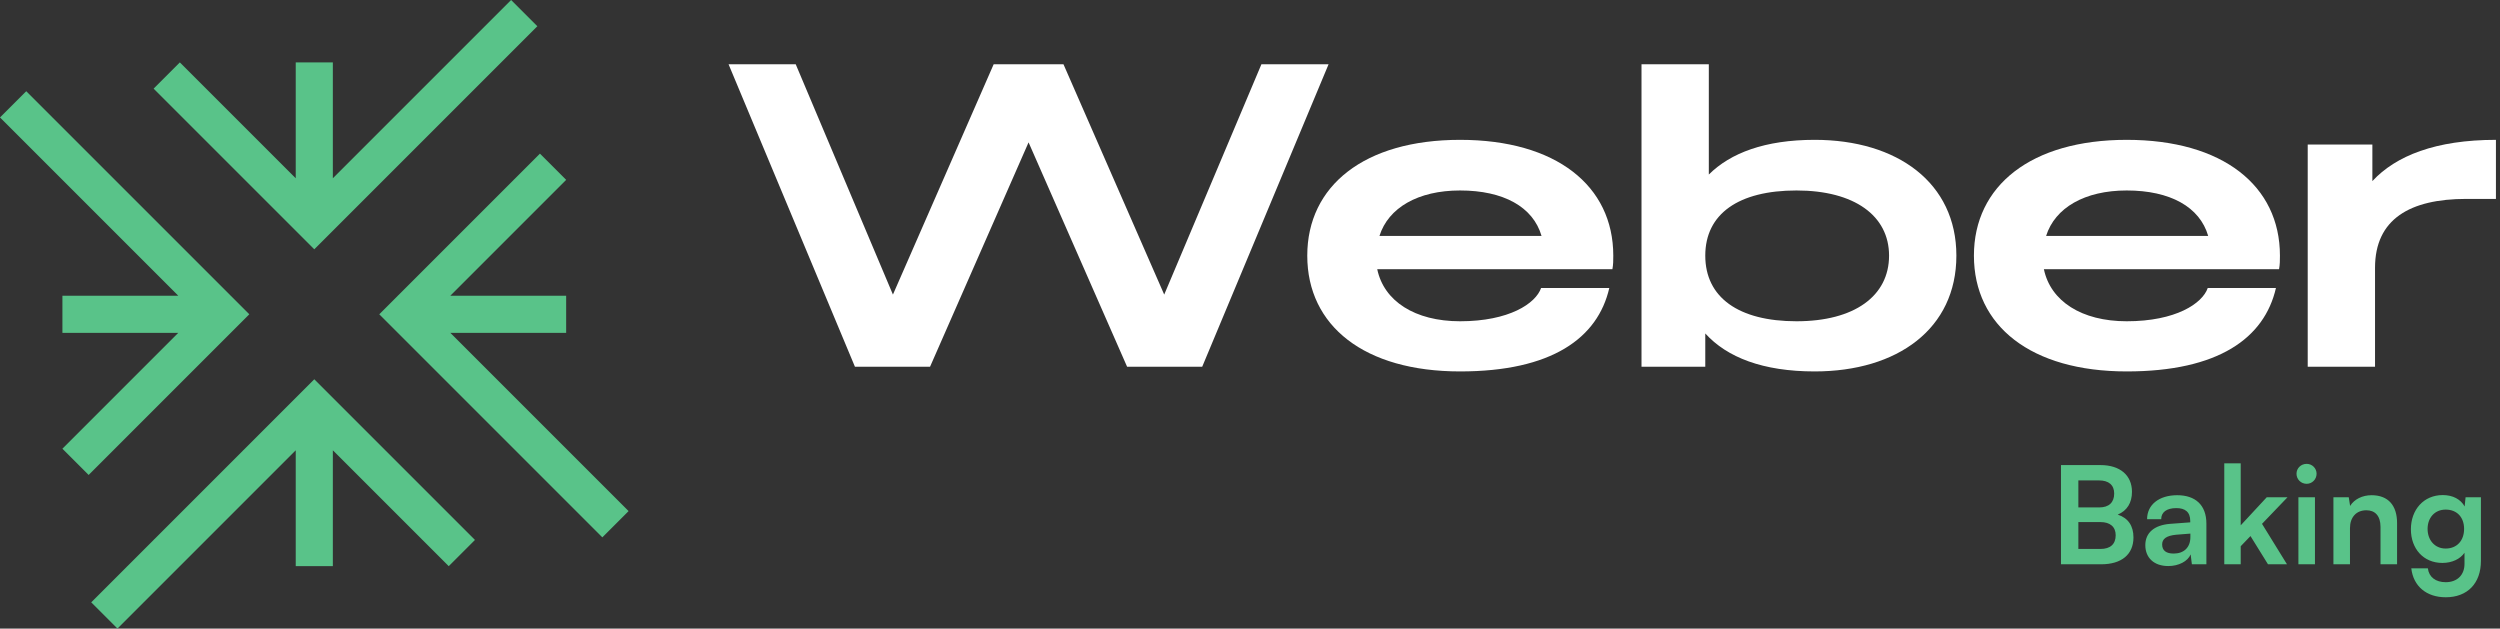
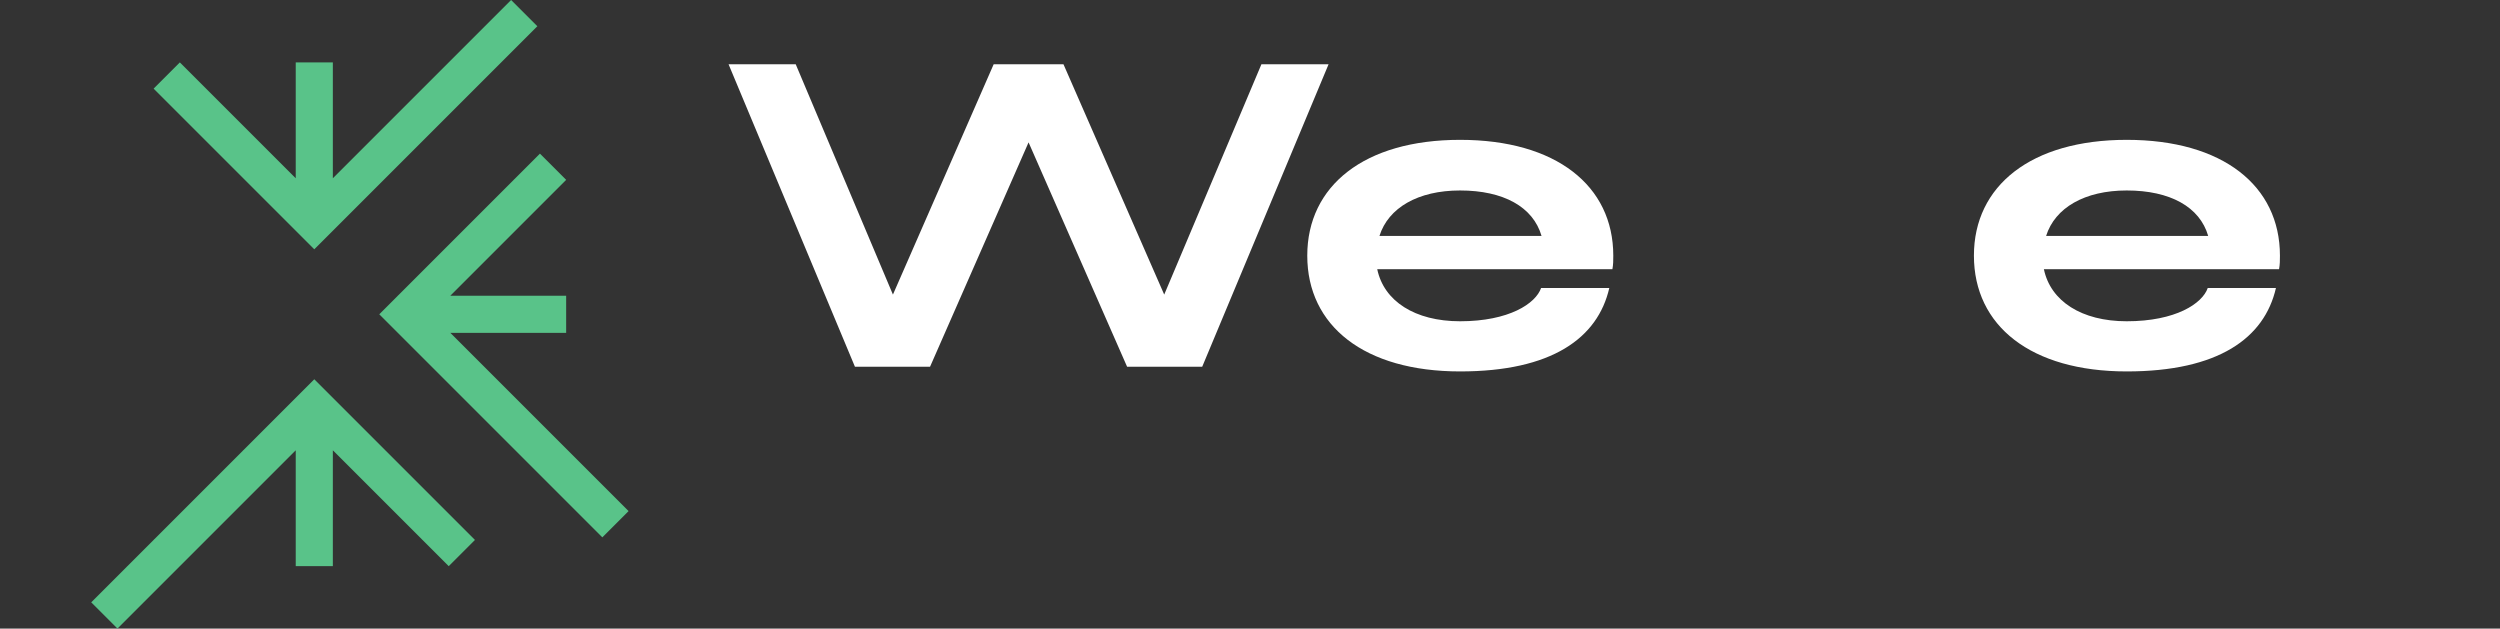
<svg xmlns="http://www.w3.org/2000/svg" width="350" height="88" viewBox="0 0 350 88" fill="none">
  <rect x="0" y="0" width="350" height="88" fill="#333333" stroke="none" />
-   <path d="M288.539 79V65.111H294.068C296.804 65.111 298.476 66.536 298.476 68.854C298.476 70.393 297.792 71.495 296.481 72.046C297.944 72.521 298.685 73.623 298.685 75.238C298.685 77.613 297.032 79 294.163 79H288.539ZM293.859 67.258H290.971V71.039H293.916C295.246 71.039 295.987 70.336 295.987 69.101C295.987 67.904 295.227 67.258 293.859 67.258ZM294.068 73.091H290.971V76.853H294.068C295.436 76.853 296.196 76.188 296.196 74.934C296.196 73.756 295.417 73.091 294.068 73.091ZM303.556 79.247C301.561 79.247 300.345 78.088 300.345 76.321C300.345 74.592 301.599 73.509 303.822 73.338L306.634 73.129V72.92C306.634 71.647 305.874 71.134 304.696 71.134C303.328 71.134 302.568 71.704 302.568 72.692H300.592C300.592 70.659 302.264 69.329 304.81 69.329C307.337 69.329 308.895 70.697 308.895 73.3V79H306.862L306.691 77.613C306.292 78.582 305.019 79.247 303.556 79.247ZM304.316 77.499C305.741 77.499 306.653 76.644 306.653 75.2V74.706L304.696 74.858C303.252 74.991 302.701 75.466 302.701 76.226C302.701 77.081 303.271 77.499 304.316 77.499ZM313.699 79H311.4V64.864H313.699V73.547L317.347 69.614H320.254L316.682 73.338L320.178 79H317.518L315.067 75.048L313.699 76.473V79ZM322.935 67.733C322.137 67.733 321.51 67.106 321.51 66.327C321.51 65.548 322.137 64.94 322.935 64.94C323.695 64.94 324.322 65.548 324.322 66.327C324.322 67.106 323.695 67.733 322.935 67.733ZM321.776 79V69.614H324.094V79H321.776ZM328.997 79H326.679V69.614H328.826L329.016 70.83C329.605 69.88 330.745 69.329 332.018 69.329C334.374 69.329 335.59 70.792 335.59 73.224V79H333.272V73.775C333.272 72.198 332.493 71.438 331.296 71.438C329.871 71.438 328.997 72.426 328.997 73.946V79ZM337.525 74.098C337.525 71.362 339.311 69.31 341.99 69.31C343.396 69.31 344.498 69.899 345.049 70.906L345.182 69.614H347.329V78.525C347.329 81.66 345.448 83.617 342.408 83.617C339.71 83.617 337.867 82.078 337.582 79.57H339.9C340.052 80.786 340.983 81.508 342.408 81.508C344.004 81.508 345.03 80.501 345.03 78.943V77.385C344.441 78.259 343.282 78.81 341.933 78.81C339.273 78.81 337.525 76.815 337.525 74.098ZM339.862 74.041C339.862 75.618 340.869 76.796 342.389 76.796C343.985 76.796 344.973 75.675 344.973 74.041C344.973 72.445 344.004 71.343 342.389 71.343C340.85 71.343 339.862 72.502 339.862 74.041Z" fill="#59C389" />
-   <path d="M332.132 25.353C335.418 21.809 340.998 19.578 349.43 19.578V27.847C349.43 27.847 347.198 27.847 345.276 27.847C337.402 27.847 332.504 30.669 332.504 37.495V51.344H323.08V20.234H332.132V25.353Z" fill="white" />
  <path d="M319.191 35.789C319.191 36.445 319.191 37.036 319.067 37.692H286.145C287.075 42.155 291.415 44.977 297.739 44.977C304.621 44.977 308.341 42.483 309.085 40.317H318.633C317.021 47.34 310.573 52 297.739 52C284.347 52 276.349 45.634 276.349 35.789C276.349 26.009 284.347 19.578 297.739 19.578C311.193 19.578 319.191 26.009 319.191 35.789ZM286.455 33.032H309.147C307.969 28.963 303.815 26.666 297.739 26.666C291.849 26.666 287.695 29.094 286.455 33.032Z" fill="white" />
-   <path d="M254.053 19.577C265.647 19.577 273.893 25.616 273.893 35.789C273.893 46.027 265.647 52 254.053 52C246.799 52 241.777 50.031 238.739 46.684V51.344H229.811V9H239.235V24.434C242.273 21.415 247.109 19.577 254.053 19.577ZM251.511 44.977C259.633 44.977 264.469 41.433 264.469 35.789C264.469 30.21 259.633 26.666 251.511 26.666C243.389 26.666 238.739 29.947 238.739 35.789C238.739 41.63 243.389 44.977 251.511 44.977Z" fill="white" />
  <path d="M225.86 35.789C225.86 36.445 225.86 37.036 225.736 37.692H192.814C193.744 42.155 198.084 44.977 204.408 44.977C211.29 44.977 215.01 42.483 215.754 40.317H225.302C223.69 47.34 217.242 52 204.408 52C191.016 52 183.018 45.634 183.018 35.789C183.018 26.009 191.016 19.578 204.408 19.578C217.862 19.578 225.86 26.009 225.86 35.789ZM193.124 33.032H215.816C214.638 28.963 210.484 26.666 204.408 26.666C198.518 26.666 194.364 29.094 193.124 33.032Z" fill="white" />
  <path d="M176.598 9H186L168.309 51.344H157.794L144 19.932L130.206 51.344H119.691L102 9H111.402L125.01 41.242L139.113 9H148.887L162.99 41.242L176.598 9Z" fill="white" />
  <path d="M75.23 3.674L71.556 0L46.598 24.957V8.738H41.402V24.957L25.18 8.736L21.506 12.41L44 34.903L75.23 3.674Z" fill="#59C389" />
  <path d="M12.771 84.326L16.445 88L41.402 63.042V79.261H46.598V63.042L62.82 79.264L66.494 75.59L44 53.096L12.771 84.326Z" fill="#59C389" />
-   <path d="M3.674 12.771L0 16.445L24.957 41.402H8.738V46.598H24.957L8.736 62.82L12.41 66.494L34.903 44L3.674 12.771Z" fill="#59C389" />
  <path d="M63.043 46.598H79.262V41.402H63.043L79.264 25.18L75.591 21.506L53.097 44L84.326 75.229L88 71.555L63.043 46.598Z" fill="#59C389" />
</svg>